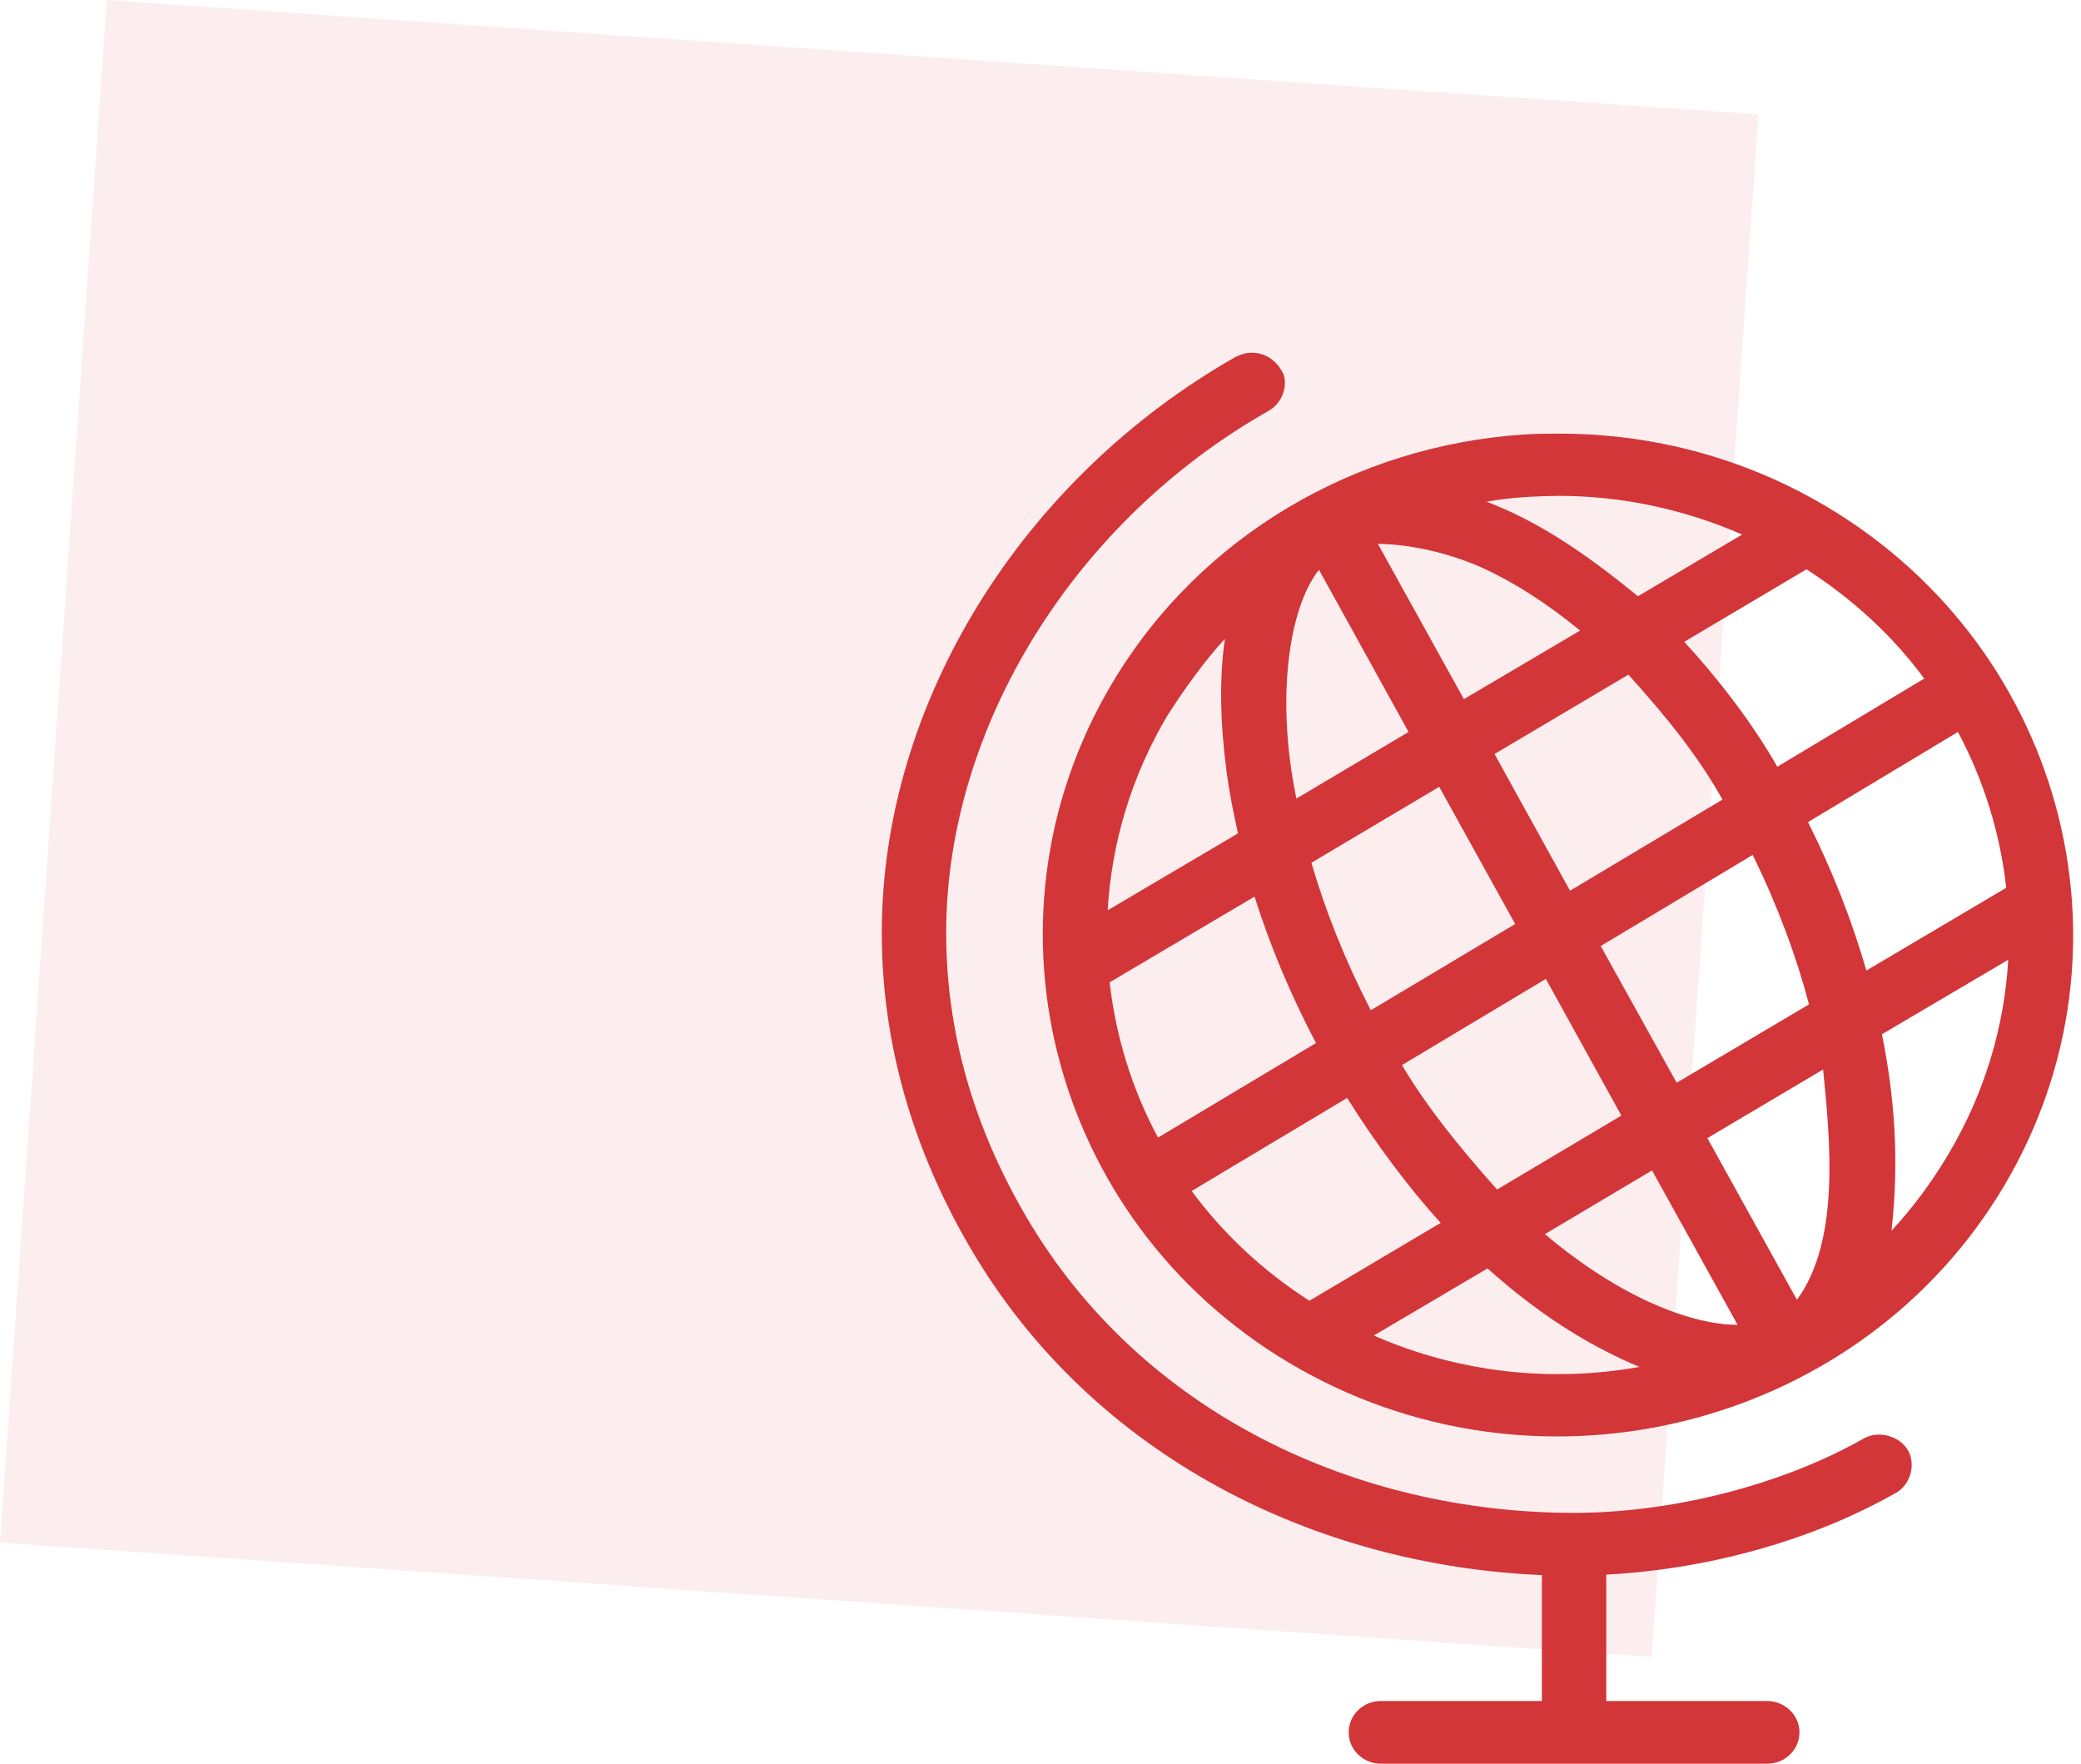
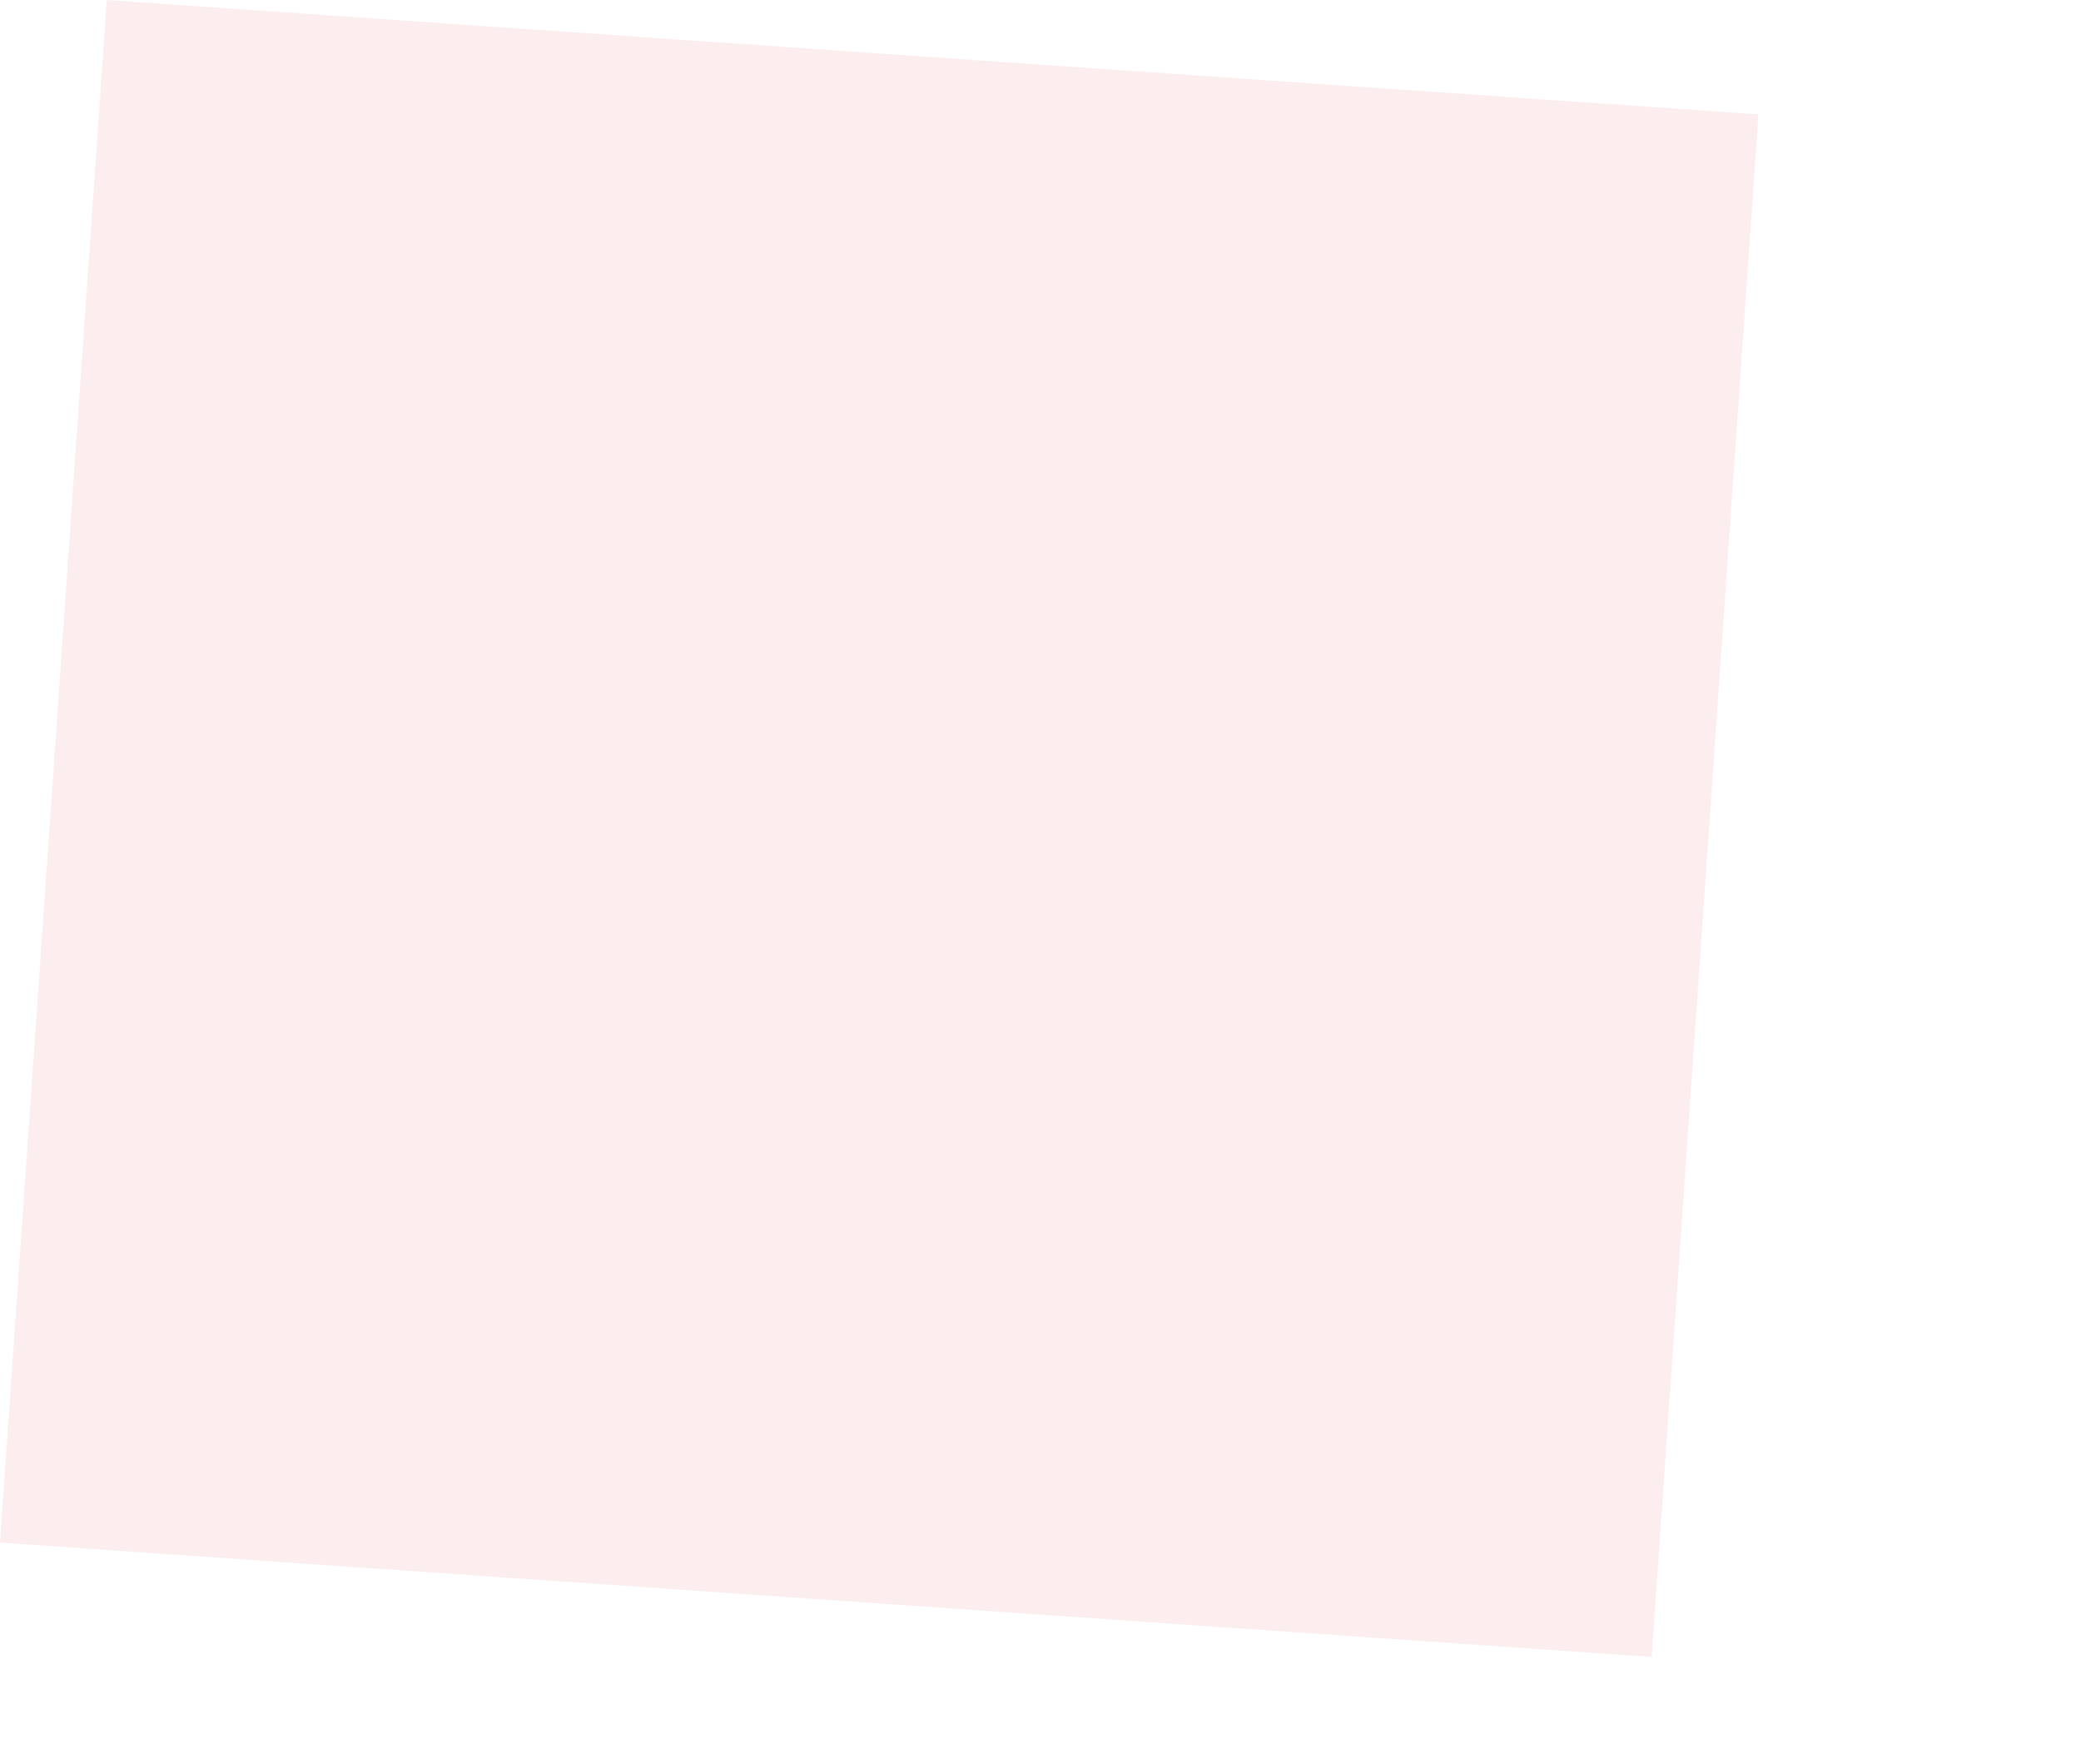
<svg xmlns="http://www.w3.org/2000/svg" width="59" height="50" viewBox="0 0 59 50" fill="none">
  <rect opacity="0.1" x="3.028" width="46.94" height="43.836" transform="rotate(3.961 3.028 0)" fill="#E4595C" />
-   <path d="M35.042 10.112C28.967 13.564 25 19.936 25 26.445C25 29.537 25.858 32.562 27.525 35.403C30.98 41.29 37.299 44.384 43.715 44.653V48.222H39.15C38.645 48.222 38.237 48.62 38.237 49.111C38.237 49.602 38.645 50 39.15 50H50.105C50.61 50 51.018 49.602 51.018 49.111C51.018 48.62 50.61 48.229 50.105 48.222H45.541V44.639C48.279 44.498 51.262 43.736 53.757 42.32C54.169 42.085 54.327 41.509 54.088 41.106C53.849 40.703 53.257 40.547 52.844 40.778C50.41 42.16 47.274 42.889 44.628 42.889C38.476 42.889 32.373 40.077 29.108 34.514C27.582 31.915 26.826 29.219 26.826 26.445C26.826 20.646 30.429 14.792 35.955 11.654C36.319 11.461 36.513 11.004 36.394 10.617C36.117 10.03 35.541 9.862 35.042 10.112L35.042 10.112ZM44.214 12.293C43.861 12.293 43.51 12.296 43.158 12.321C38.48 12.643 34.037 15.143 31.519 19.39C27.491 26.183 29.891 34.898 36.868 38.82C43.845 42.742 52.796 40.405 56.824 33.612C60.851 26.818 58.452 18.103 51.474 14.181C49.185 12.895 46.684 12.294 44.214 12.293L44.214 12.293ZM44.2 14.057C45.949 14.06 47.714 14.421 49.392 15.154L46.439 16.904C45.041 15.761 43.684 14.807 42.146 14.223C42.852 14.095 43.533 14.067 44.2 14.057V14.057ZM42.06 16.112C42.943 16.518 43.875 17.119 44.799 17.876L41.504 19.82L39.065 15.418C40.15 15.432 41.263 15.751 42.06 16.112L42.06 16.112ZM51.217 16.14C52.546 16.994 53.673 18.041 54.555 19.237L50.39 21.737C49.663 20.458 48.653 19.171 47.751 18.195L51.217 16.14ZM37.396 16.154L39.935 20.751L36.754 22.64C36.688 22.298 36.625 21.954 36.583 21.626C36.253 19.09 36.679 17.057 37.395 16.154L37.396 16.154ZM34.728 18.112C34.564 19.237 34.596 20.496 34.771 21.848C34.846 22.423 34.964 23.022 35.099 23.626L31.405 25.806C31.513 23.923 32.064 22.027 33.102 20.279C33.61 19.487 34.175 18.707 34.728 18.112V18.112ZM46.168 19.126C47.264 20.345 48.131 21.412 48.835 22.668L44.513 25.251L42.373 21.376L46.168 19.126ZM55.511 20.751C56.247 22.128 56.709 23.629 56.88 25.168L52.915 27.515C52.515 26.126 51.965 24.706 51.26 23.306L55.511 20.751ZM40.804 22.306L42.958 26.195L38.864 28.64C38.139 27.233 37.575 25.819 37.181 24.459L40.804 22.306ZM49.691 24.237C50.388 25.652 50.923 27.089 51.289 28.473L47.537 30.695L45.383 26.82L49.691 24.237ZM35.569 25.418C35.997 26.782 36.582 28.183 37.31 29.57L32.831 32.251C32.096 30.876 31.633 29.384 31.461 27.848L35.569 25.418ZM56.937 27.209C56.828 29.093 56.277 30.975 55.239 32.723C54.77 33.513 54.232 34.24 53.628 34.889C53.849 32.863 53.718 31.138 53.357 29.32L56.937 27.209ZM43.828 27.751L45.968 31.626L42.444 33.723C41.367 32.511 40.463 31.395 39.748 30.195L43.828 27.751ZM51.688 30.32C51.891 32.343 52.173 35.181 50.946 36.848L48.407 32.265L51.688 30.32ZM38.194 31.126C38.978 32.384 39.95 33.69 40.847 34.667L37.124 36.876C35.792 36.02 34.671 34.964 33.786 33.764L38.194 31.126ZM46.838 33.181L49.263 37.556H49.163C48.402 37.537 47.423 37.259 46.368 36.723C45.54 36.303 44.67 35.719 43.8 34.987L46.838 33.181ZM42.174 35.959C43.276 36.947 44.413 37.74 45.526 38.306C45.845 38.469 46.166 38.624 46.482 38.751C44.001 39.195 41.382 38.926 38.95 37.862L42.174 35.959Z" fill="#D23639" />
</svg>